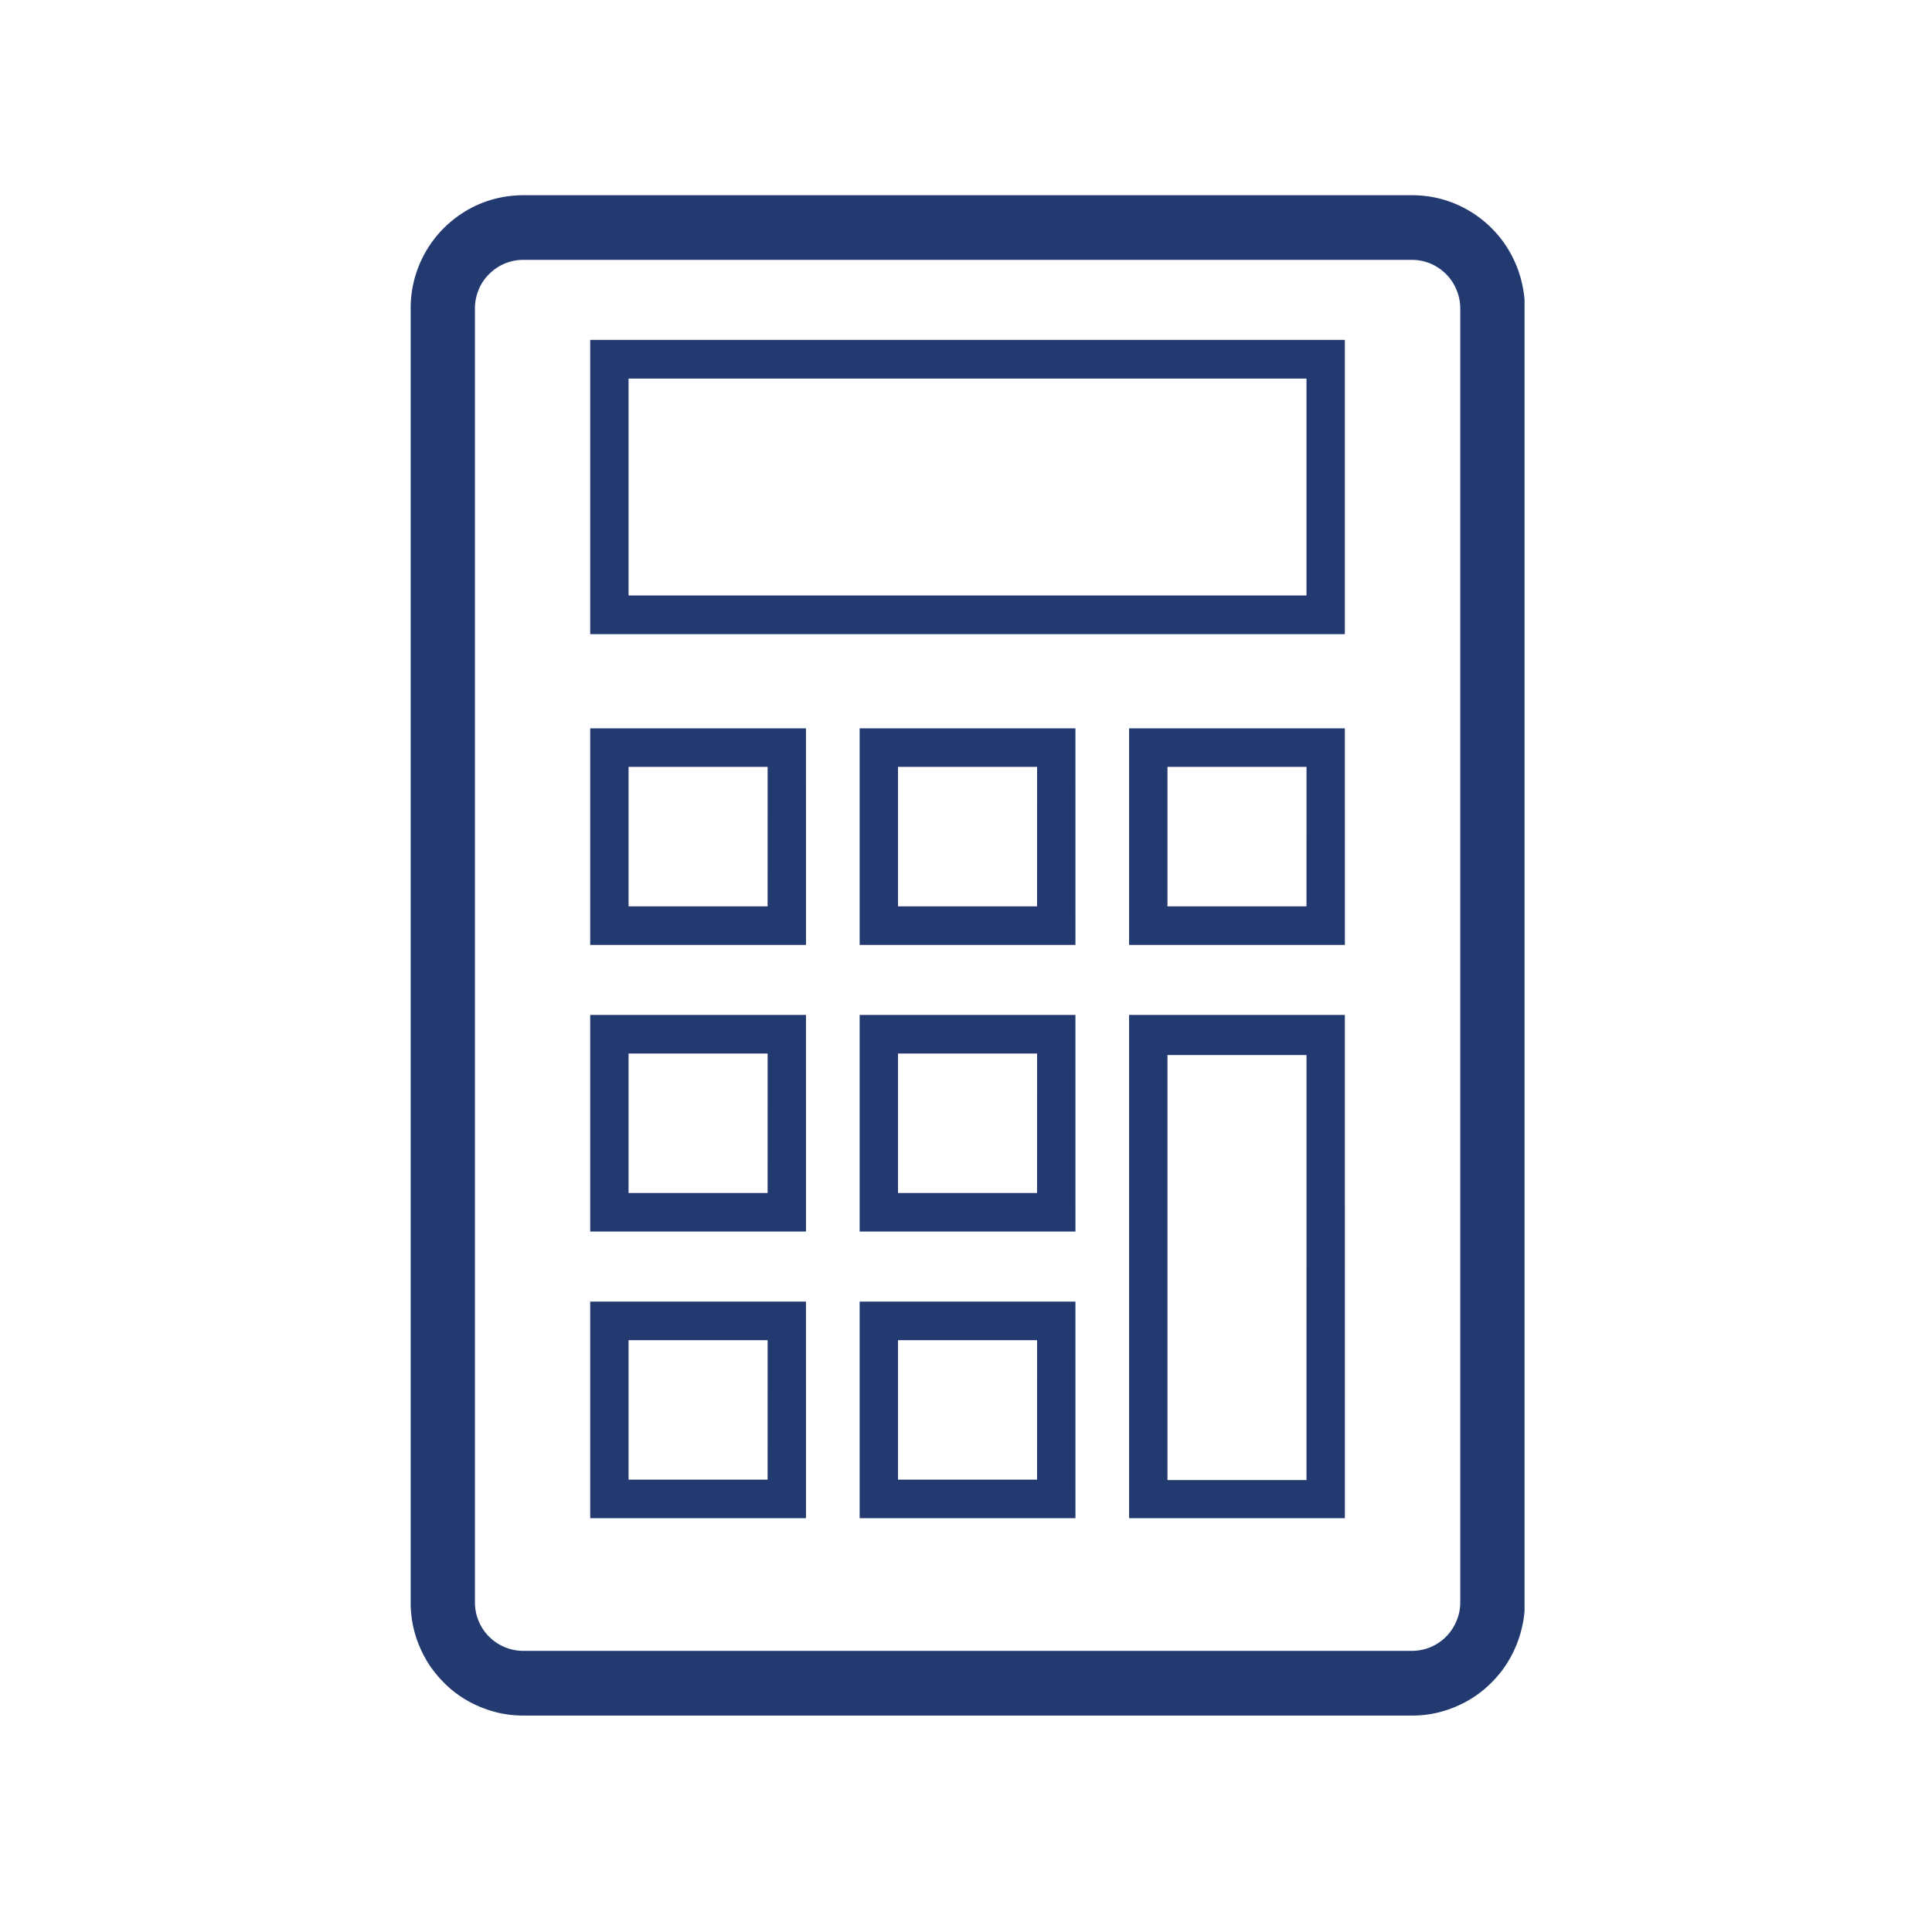
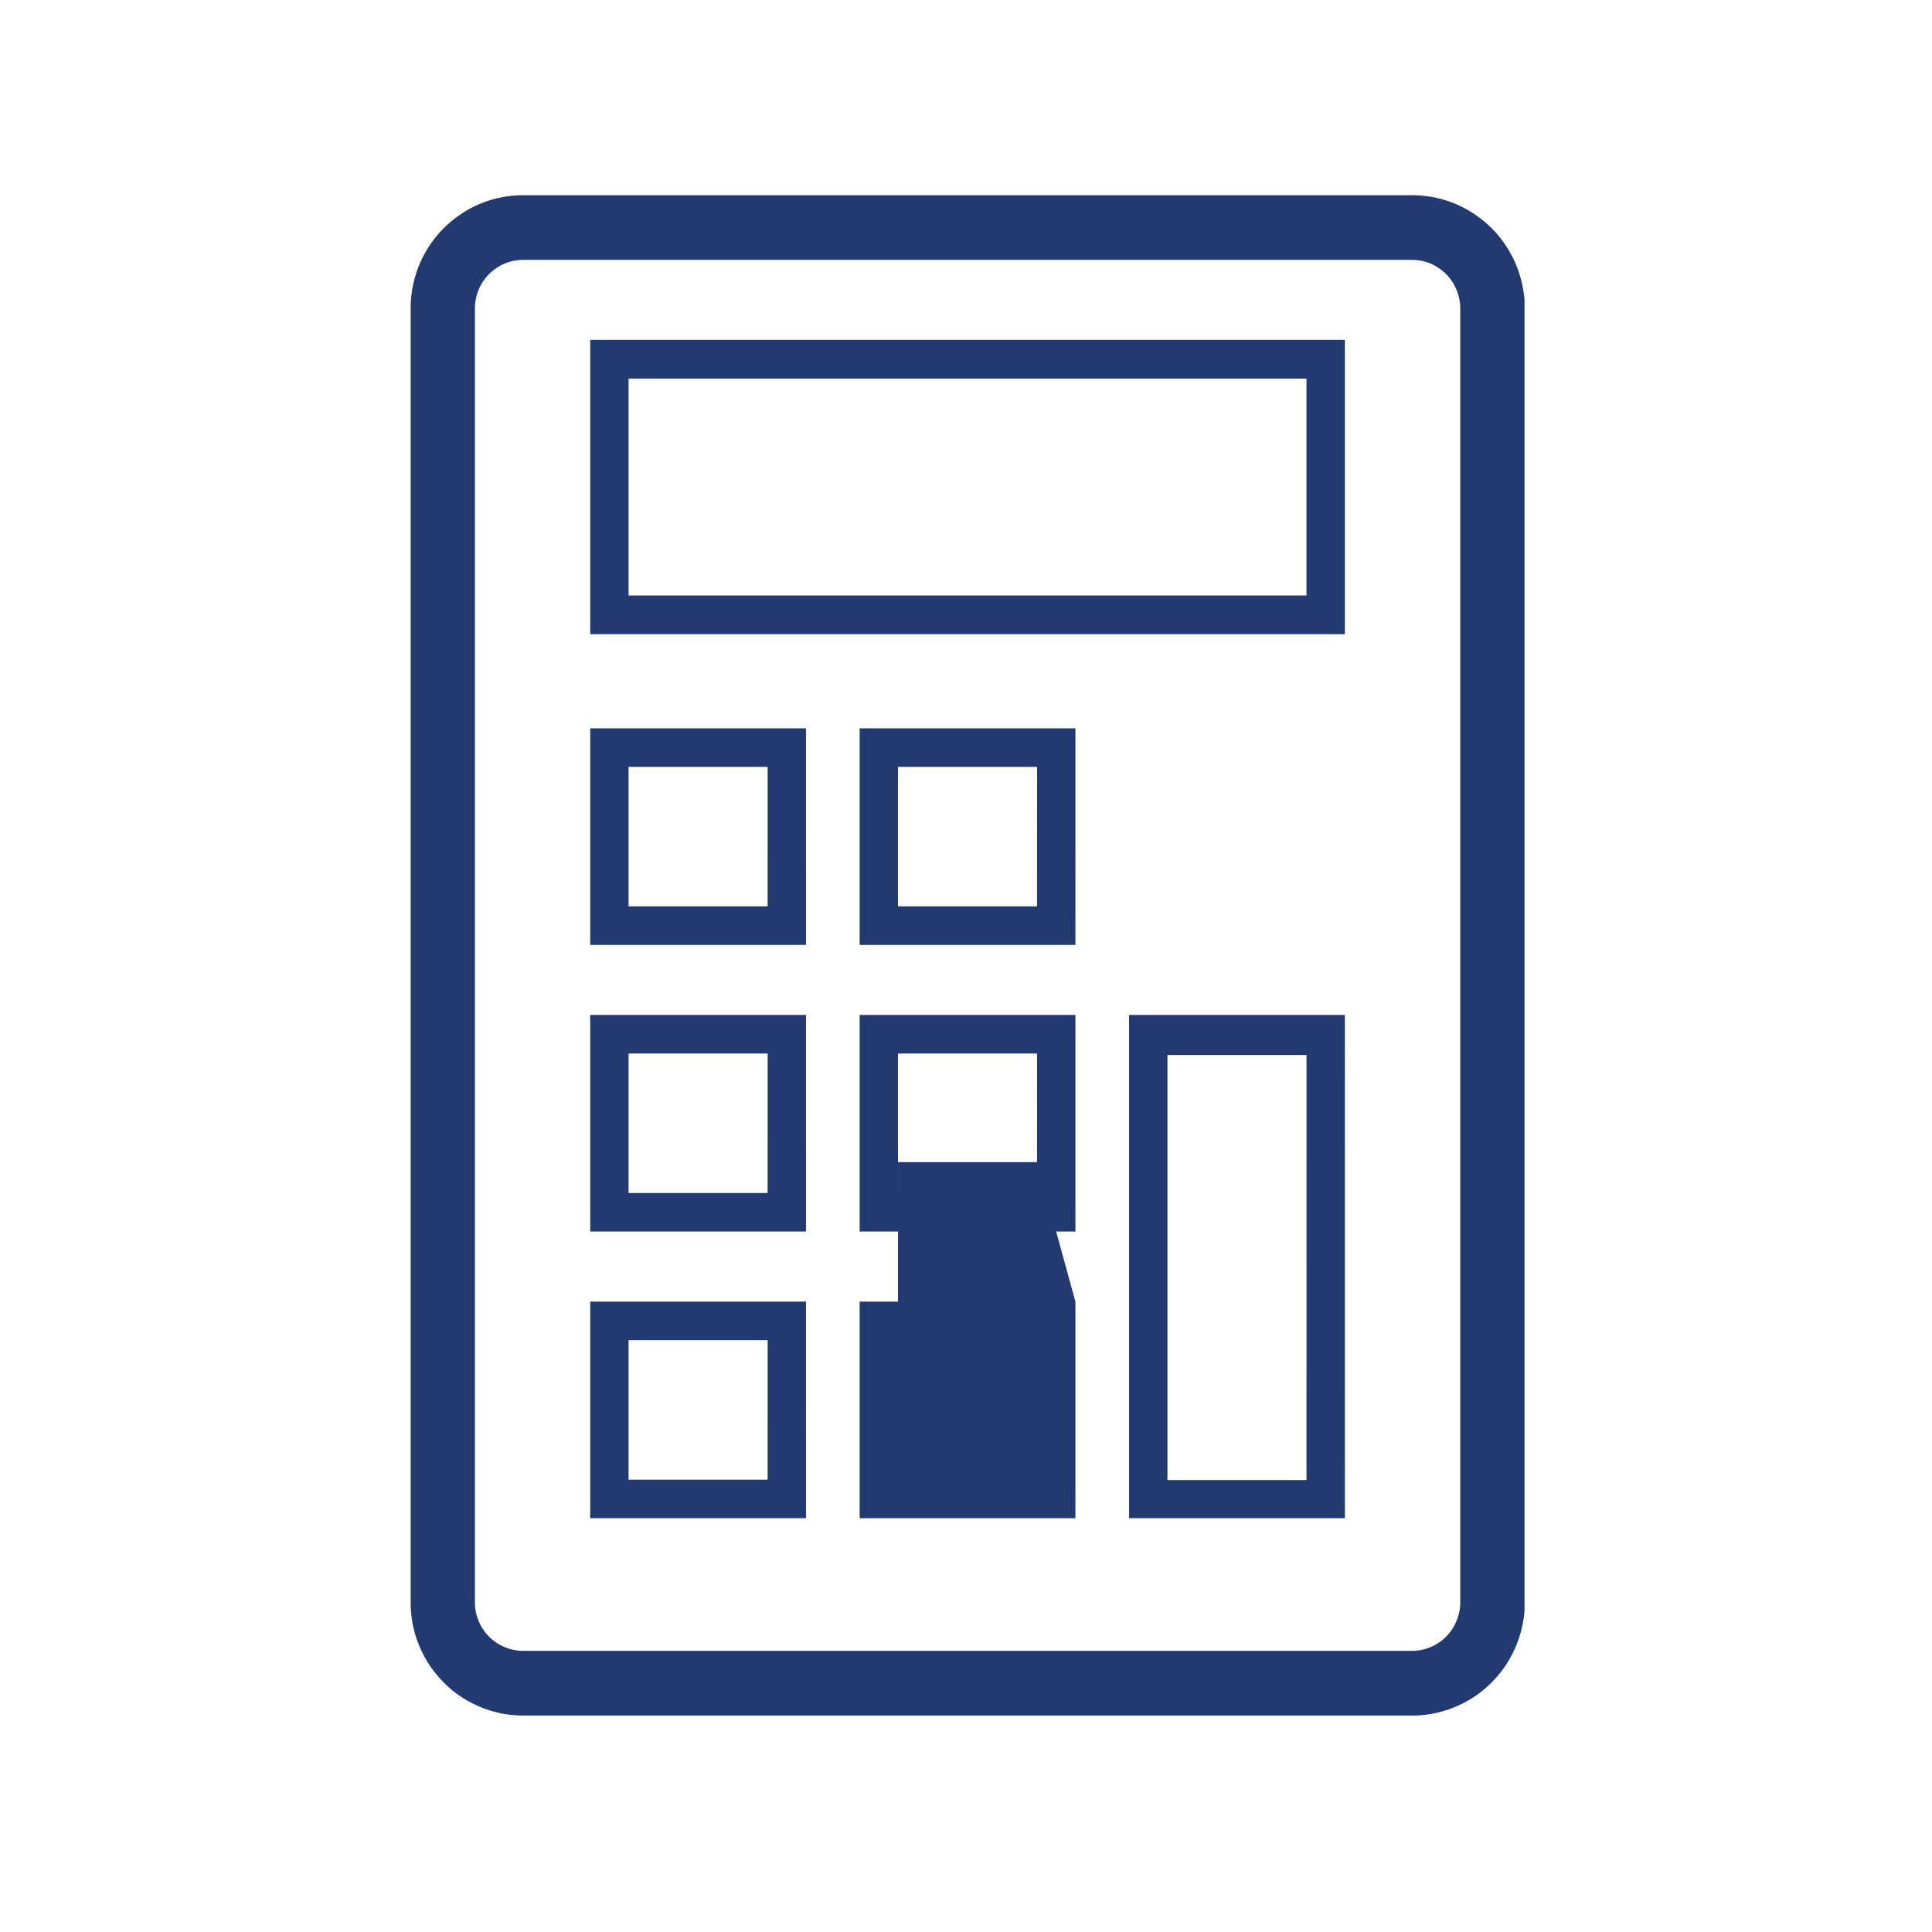
<svg xmlns="http://www.w3.org/2000/svg" width="80" height="80" viewBox="0 0 80 80">
  <defs>
    <clipPath id="clip-path">
      <path id="Path_73682" data-name="Path 73682" d="M35.2,249.105H81.323v63.123H35.2Zm0,0" transform="translate(-35.195 -249.105)" fill="#223a70" />
    </clipPath>
  </defs>
  <g id="Group_21507" data-name="Group 21507" transform="translate(-569 -4738)">
    <g id="Group_21505" data-name="Group 21505" transform="translate(-417 -275.492)">
      <g id="Group_21339" data-name="Group 21339" transform="translate(1003 5021.492)" clip-path="url(#clip-path)">
        <path id="Path_73681" data-name="Path 73681" d="M39.861,312.137h36.8a4.671,4.671,0,0,0,.91-.088,4.8,4.8,0,0,0,.877-.27,4.746,4.746,0,0,0,.805-.429,4.51,4.51,0,0,0,.708-.586,4.453,4.453,0,0,0,.582-.708,4.787,4.787,0,0,0,.7-1.691,4.453,4.453,0,0,0,.093-.914V253.87a4.452,4.452,0,0,0-.093-.914,4.607,4.607,0,0,0-.266-.882,4.721,4.721,0,0,0-.43-.809,4.486,4.486,0,0,0-.582-.712,4.736,4.736,0,0,0-.708-.582,4.579,4.579,0,0,0-1.682-.7,4.668,4.668,0,0,0-.91-.088h-36.8a4.731,4.731,0,0,0-.91.088,4.56,4.56,0,0,0-.877.265,4.476,4.476,0,0,0-.805.434,4.737,4.737,0,0,0-.708.582,4.681,4.681,0,0,0-1.012,1.521,4.614,4.614,0,0,0-.266.882,4.769,4.769,0,0,0-.088.914v53.581a4.77,4.77,0,0,0,.088.914,4.573,4.573,0,0,0,.266.877,4.888,4.888,0,0,0,.43.814,4.955,4.955,0,0,0,.582.708,4.511,4.511,0,0,0,.708.586,4.746,4.746,0,0,0,.805.429,4.9,4.9,0,0,0,.877.27A4.734,4.734,0,0,0,39.861,312.137Zm-2-58.267a2.021,2.021,0,0,1,.152-.77,1.93,1.93,0,0,1,.434-.65,1.992,1.992,0,0,1,.649-.438,1.967,1.967,0,0,1,.763-.152h36.8a2,2,0,0,1,.767.152,2.037,2.037,0,0,1,.649.438,1.981,1.981,0,0,1,.43.65,1.949,1.949,0,0,1,.156.77v53.581a1.922,1.922,0,0,1-.156.767,1.989,1.989,0,0,1-1.846,1.239h-36.8a2,2,0,0,1-1.846-1.239,1.993,1.993,0,0,1-.152-.767Zm0,0" transform="translate(-35.195 -249.099)" fill="#223a70" />
      </g>
      <path id="Path_73683" data-name="Path 73683" d="M73.339,254.734H42.09v12.185H73.339ZM71.75,265.318H43.679v-8.982H71.75Zm0,0" transform="translate(968.349 4772.832)" fill="#223a70" />
      <path id="Path_73685" data-name="Path 73685" d="M51.025,269.641H42.09v8.969h8.936Zm-1.589,7.372H43.679v-5.775h5.758Z" transform="translate(968.349 4774.009)" fill="#223a70" />
      <path id="Path_75015" data-name="Path 75015" d="M51.025,269.641H42.09v8.969h8.936Zm-1.589,7.372H43.679v-5.775h5.758Z" transform="translate(968.349 4785.878)" fill="#223a70" />
      <path id="Path_75018" data-name="Path 75018" d="M51.025,269.641H42.09v8.969h8.936Zm-1.589,7.372H43.679v-5.775h5.758Z" transform="translate(968.349 4797.748)" fill="#223a70" />
      <path id="Path_75012" data-name="Path 75012" d="M51.025,269.641H42.09v8.969h8.936Zm-1.589,7.372H43.679v-5.775h5.758Z" transform="translate(979.506 4774.009)" fill="#223a70" />
      <path id="Path_75016" data-name="Path 75016" d="M51.025,269.641H42.09v8.969h8.936Zm-1.589,7.372H43.679v-5.775h5.758Z" transform="translate(979.506 4785.878)" fill="#223a70" />
-       <path id="Path_75019" data-name="Path 75019" d="M51.025,269.641H42.09v8.969h8.936Zm-1.589,7.372H43.679v-5.775h5.758Z" transform="translate(979.506 4797.748)" fill="#223a70" />
-       <path id="Path_75013" data-name="Path 75013" d="M51.025,269.641H42.09v8.969h8.936Zm-1.589,7.372H43.679v-5.775h5.758Z" transform="translate(990.663 4774.009)" fill="#223a70" />
+       <path id="Path_75019" data-name="Path 75019" d="M51.025,269.641H42.09v8.969h8.936ZH43.679v-5.775h5.758Z" transform="translate(979.506 4797.748)" fill="#223a70" />
      <path id="Path_75014" data-name="Path 75014" d="M51.025,269.641H42.09v20.838h8.936ZM49.436,288.9H43.679V271.3h5.758Z" transform="translate(990.663 4785.878)" fill="#223a70" />
    </g>
    <rect id="Rectangle_1132" data-name="Rectangle 1132" width="80" height="80" transform="translate(569 4738)" fill="none" />
  </g>
</svg>